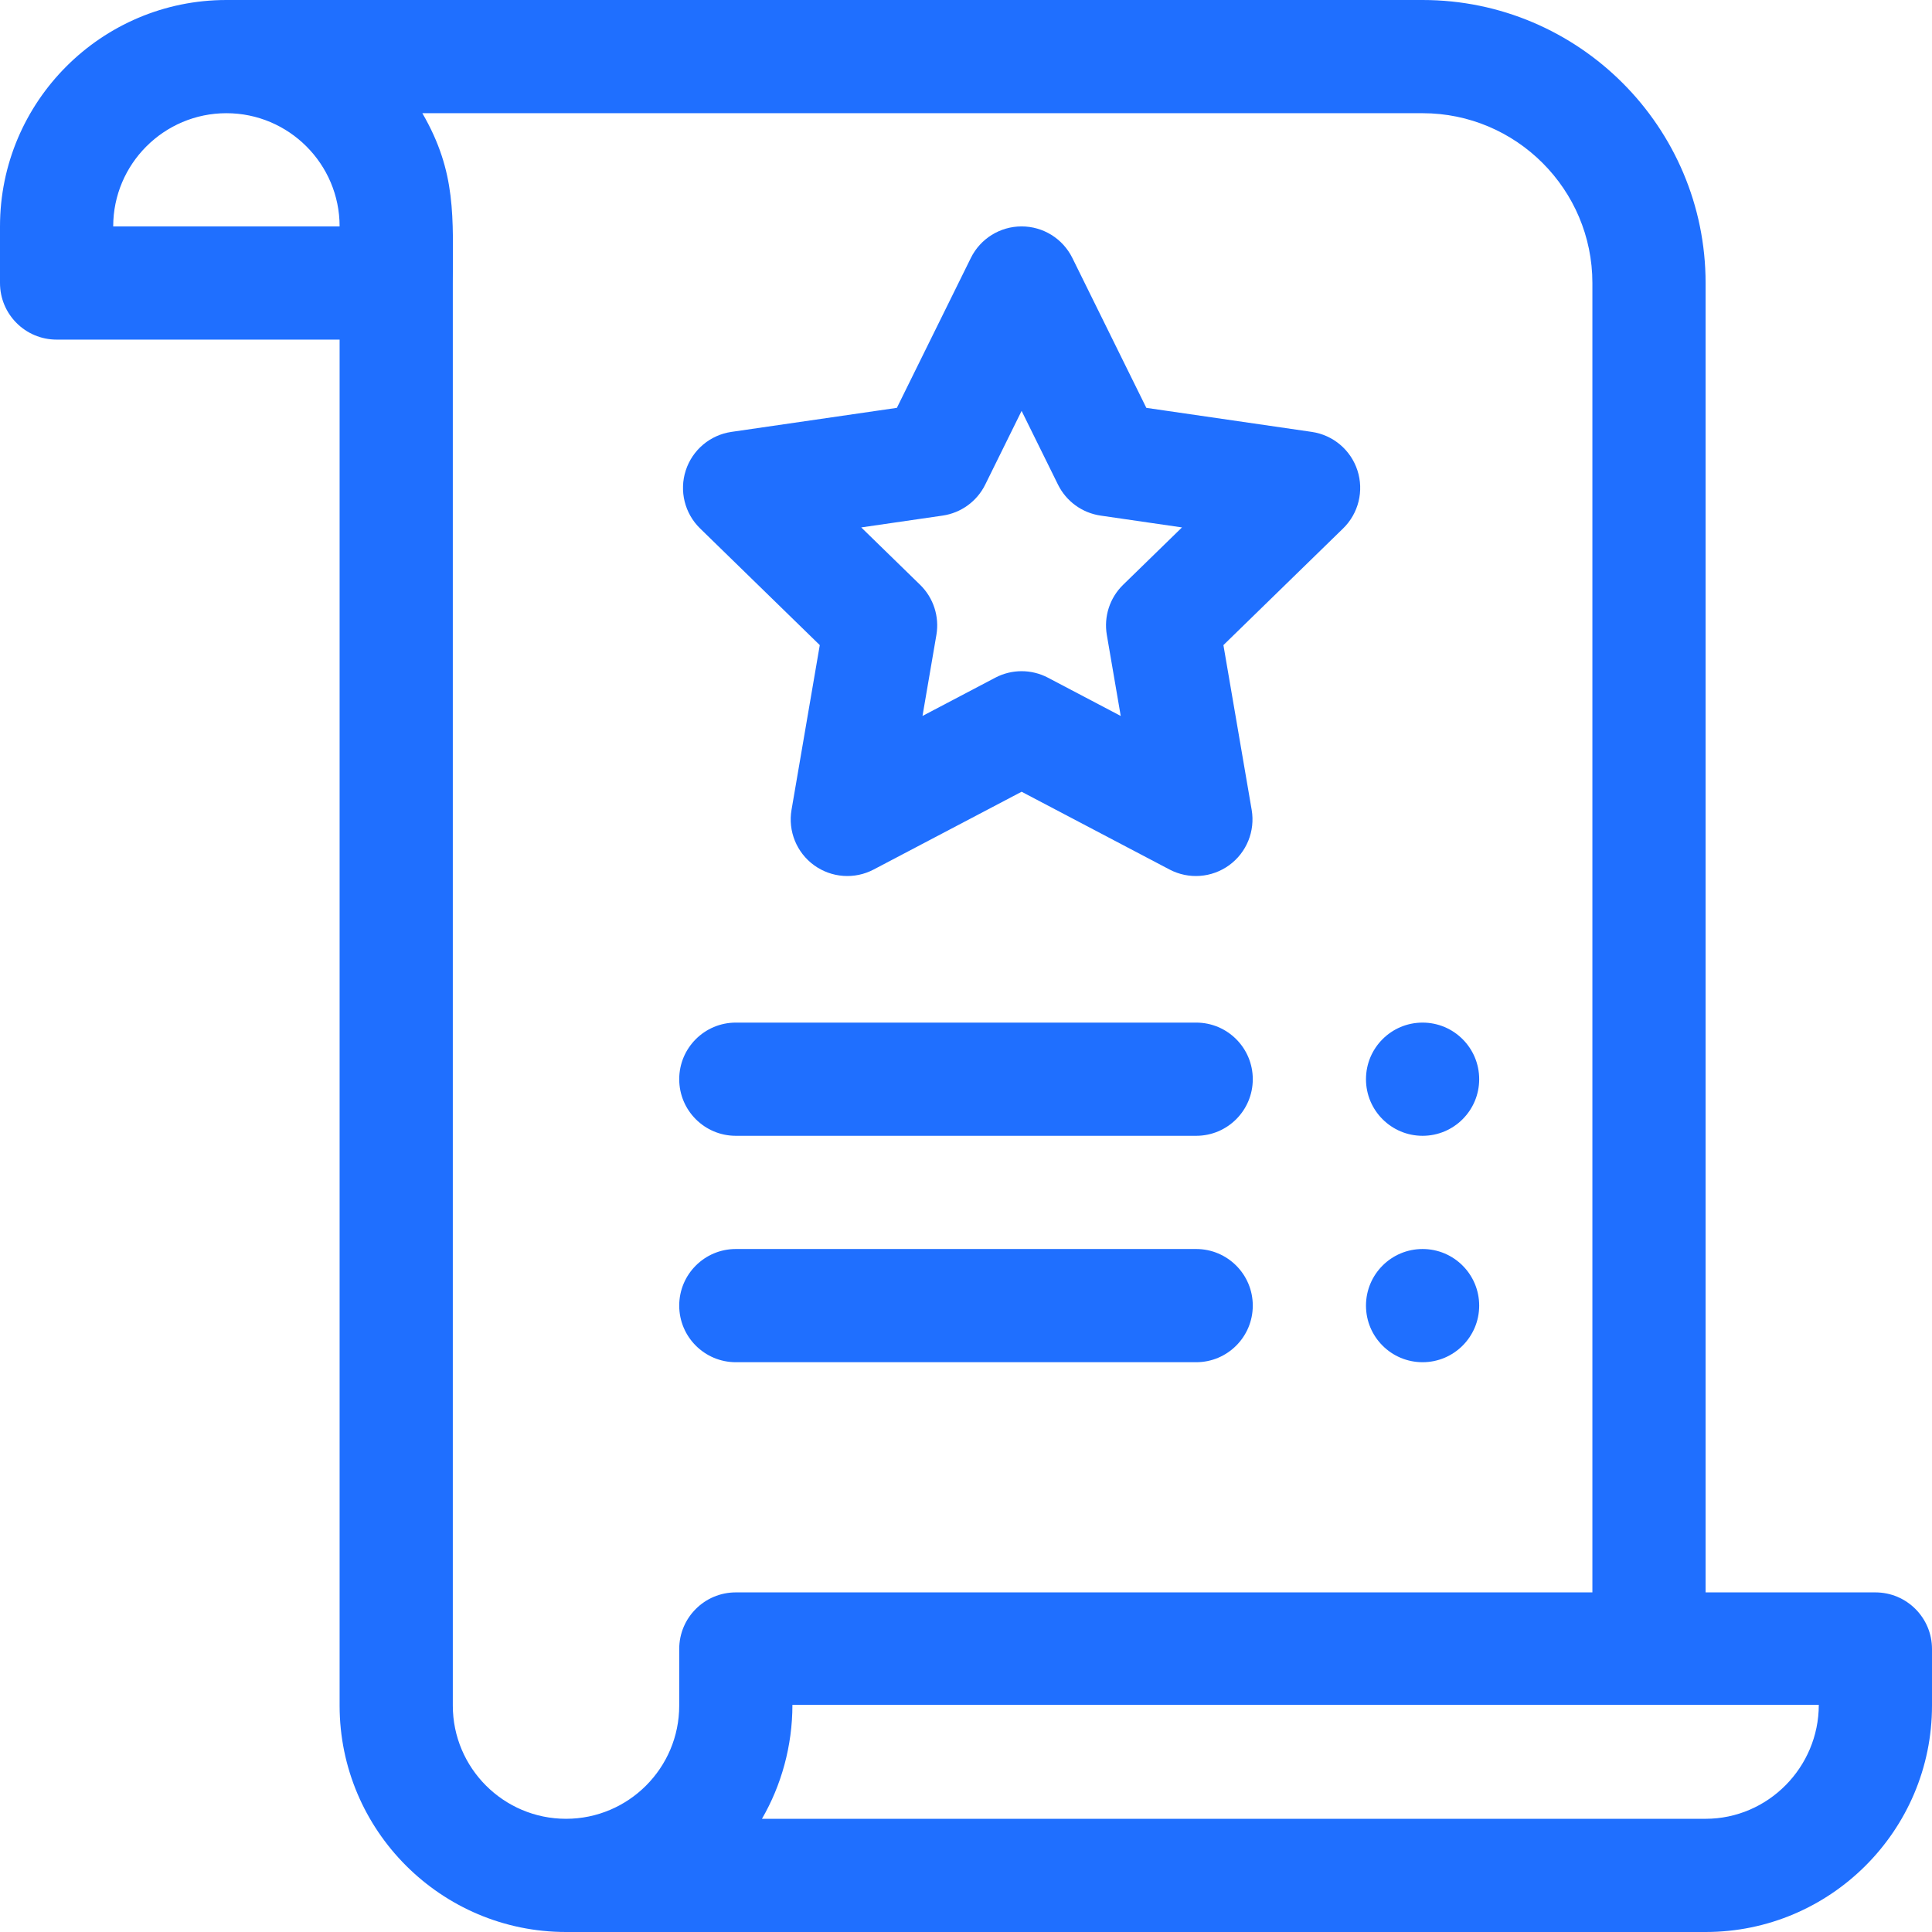
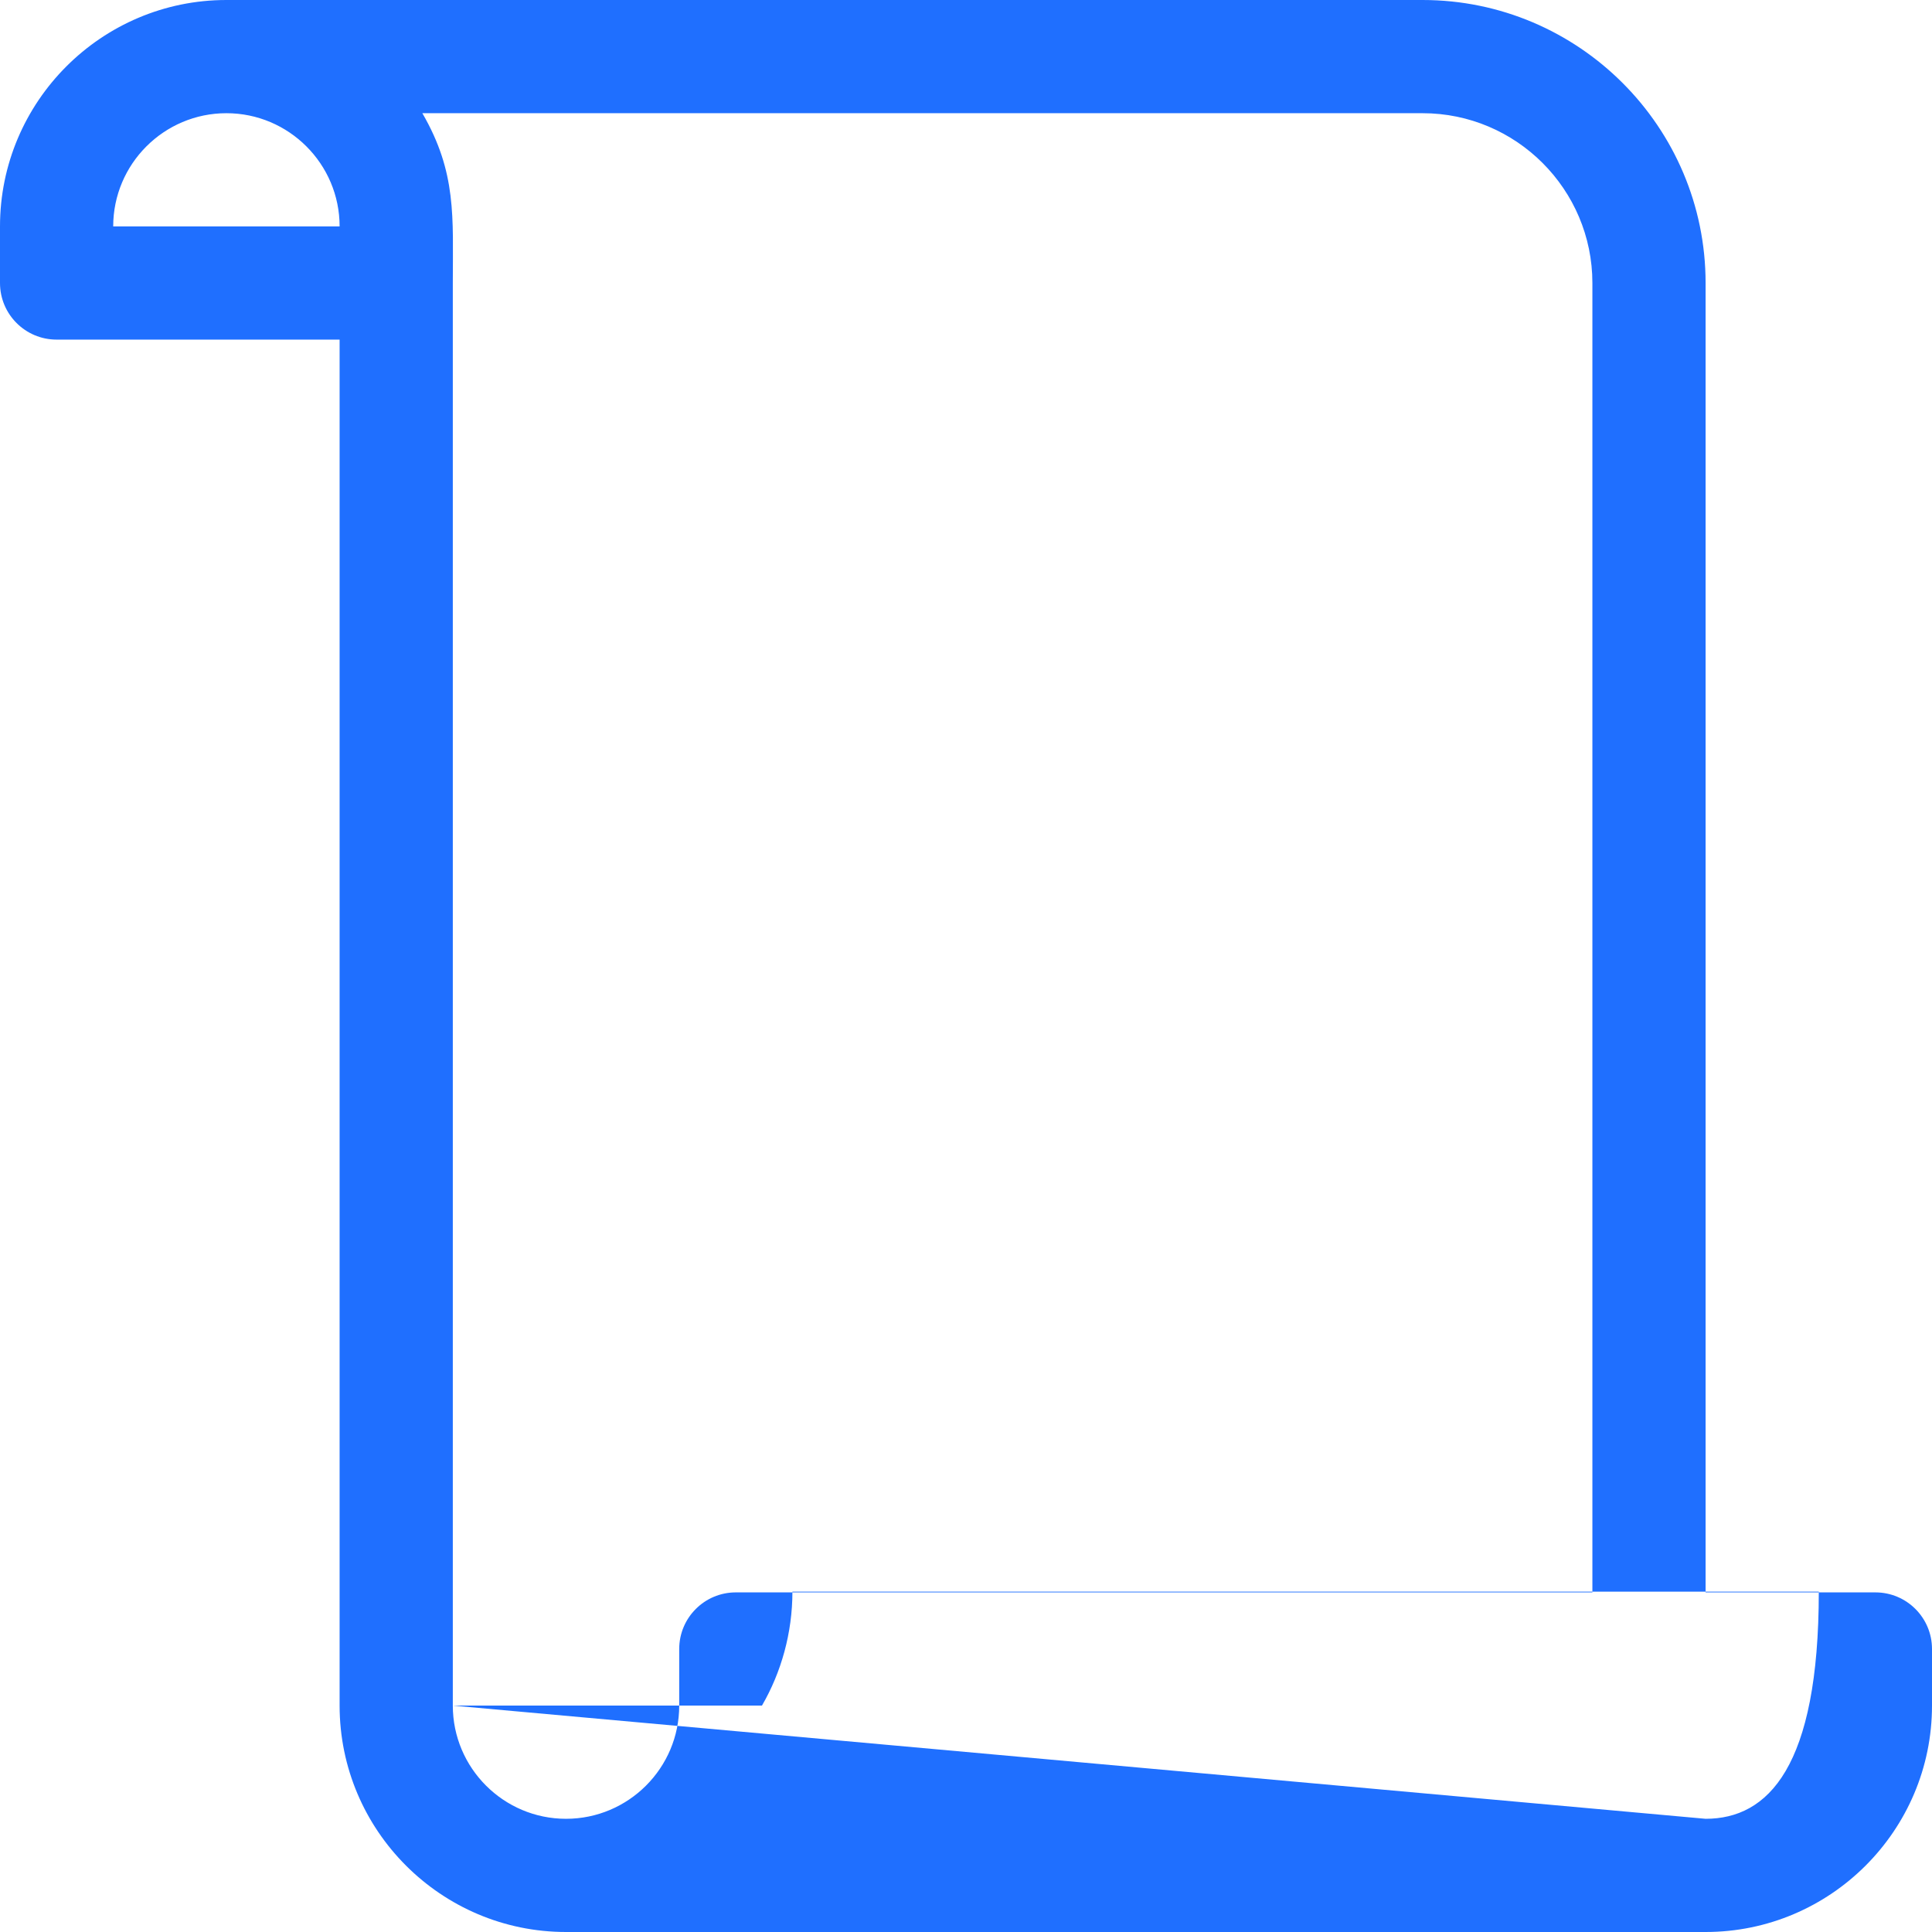
<svg xmlns="http://www.w3.org/2000/svg" version="1.1" id="Capa_1" x="0px" y="0px" viewBox="0 0 512 512" style="enable-background:new 0 0 512 512;" xml:space="preserve" width="512px" height="512px">
  <g>
-     <path d="M497,422h-45V75c0-41.355-33.645-75-75-75H60C26.916,0,0,26.916,0,60v15c0,8.284,6.716,15,15,15h75v362   c0,33.084,26.916,60,60,60h302c33.084,0,60-26.916,60-60v-15C512,428.716,505.284,422,497,422z M60,30c16.542,0,30,13.458,30,30H30   C30,43.458,43.458,30,60,30z M120,452V75c0-17.464,1.063-29.249-8.072-45H377c24.813,0,45,20.187,45,45v347   c-10.196,0-211.319,0-227,0c-8.284,0-15,6.716-15,15v15c0,16.542-13.458,30-30,30S120,468.542,120,452z M452,482H201.928   c5.123-8.833,8.072-19.275,8.072-30.2c12.189,0,264.77,0,272,0C482,468.342,468.542,482,452,482z" fill="#1F6FFF" />
-     <path d="M195,301h122c8.284,0,15-6.716,15-15s-6.716-15-15-15H195c-8.284,0-15,6.716-15,15S186.716,301,195,301z" fill="#1F6FFF" />
-     <path d="M195,361h122c8.284,0,15-6.716,15-15s-6.716-15-15-15H195c-8.284,0-15,6.716-15,15S186.716,361,195,361z" fill="#1F6FFF" />
-     <path d="M217.25,170.96l-7.488,43.66c-0.965,5.627,1.348,11.315,5.967,14.671c4.62,3.356,10.744,3.798,15.797,1.142l39.209-20.613   l39.209,20.613c5.055,2.657,11.177,2.214,15.797-1.142c4.619-3.356,6.933-9.043,5.967-14.671l-7.489-43.66l31.721-30.92   c4.088-3.985,5.56-9.946,3.795-15.376c-1.764-5.43-6.458-9.388-12.108-10.209l-43.837-6.37l-19.604-39.723   C281.66,63.241,276.445,60,270.735,60s-10.924,3.242-13.451,8.362l-19.604,39.723l-43.837,6.37   c-5.65,0.821-10.345,4.779-12.109,10.209c-1.765,5.43-0.293,11.391,3.795,15.376L217.25,170.96z M249.798,136.639   c4.886-0.71,9.109-3.779,11.294-8.206l9.643-19.54l9.644,19.54c2.185,4.427,6.409,7.496,11.294,8.206l21.564,3.133l-15.604,15.21   c-3.535,3.446-5.148,8.411-4.314,13.277l3.684,21.477l-19.287-10.14c-4.37-2.298-9.59-2.298-13.96,0l-19.287,10.14l3.684-21.477   c0.834-4.866-0.779-9.831-4.314-13.277l-15.604-15.21L249.798,136.639z" fill="#1F6FFF" />
-     <circle cx="377" cy="286" r="15" fill="#1F6FFF" />
-     <circle cx="377" cy="346" r="15" fill="#1F6FFF" />
+     <path d="M497,422h-45V75c0-41.355-33.645-75-75-75H60C26.916,0,0,26.916,0,60v15c0,8.284,6.716,15,15,15h75v362   c0,33.084,26.916,60,60,60h302c33.084,0,60-26.916,60-60v-15C512,428.716,505.284,422,497,422z M60,30c16.542,0,30,13.458,30,30H30   C30,43.458,43.458,30,60,30z M120,452V75c0-17.464,1.063-29.249-8.072-45H377c24.813,0,45,20.187,45,45v347   c-10.196,0-211.319,0-227,0c-8.284,0-15,6.716-15,15v15c0,16.542-13.458,30-30,30S120,468.542,120,452z H201.928   c5.123-8.833,8.072-19.275,8.072-30.2c12.189,0,264.77,0,272,0C482,468.342,468.542,482,452,482z" fill="#1F6FFF" />
  </g>
</svg>